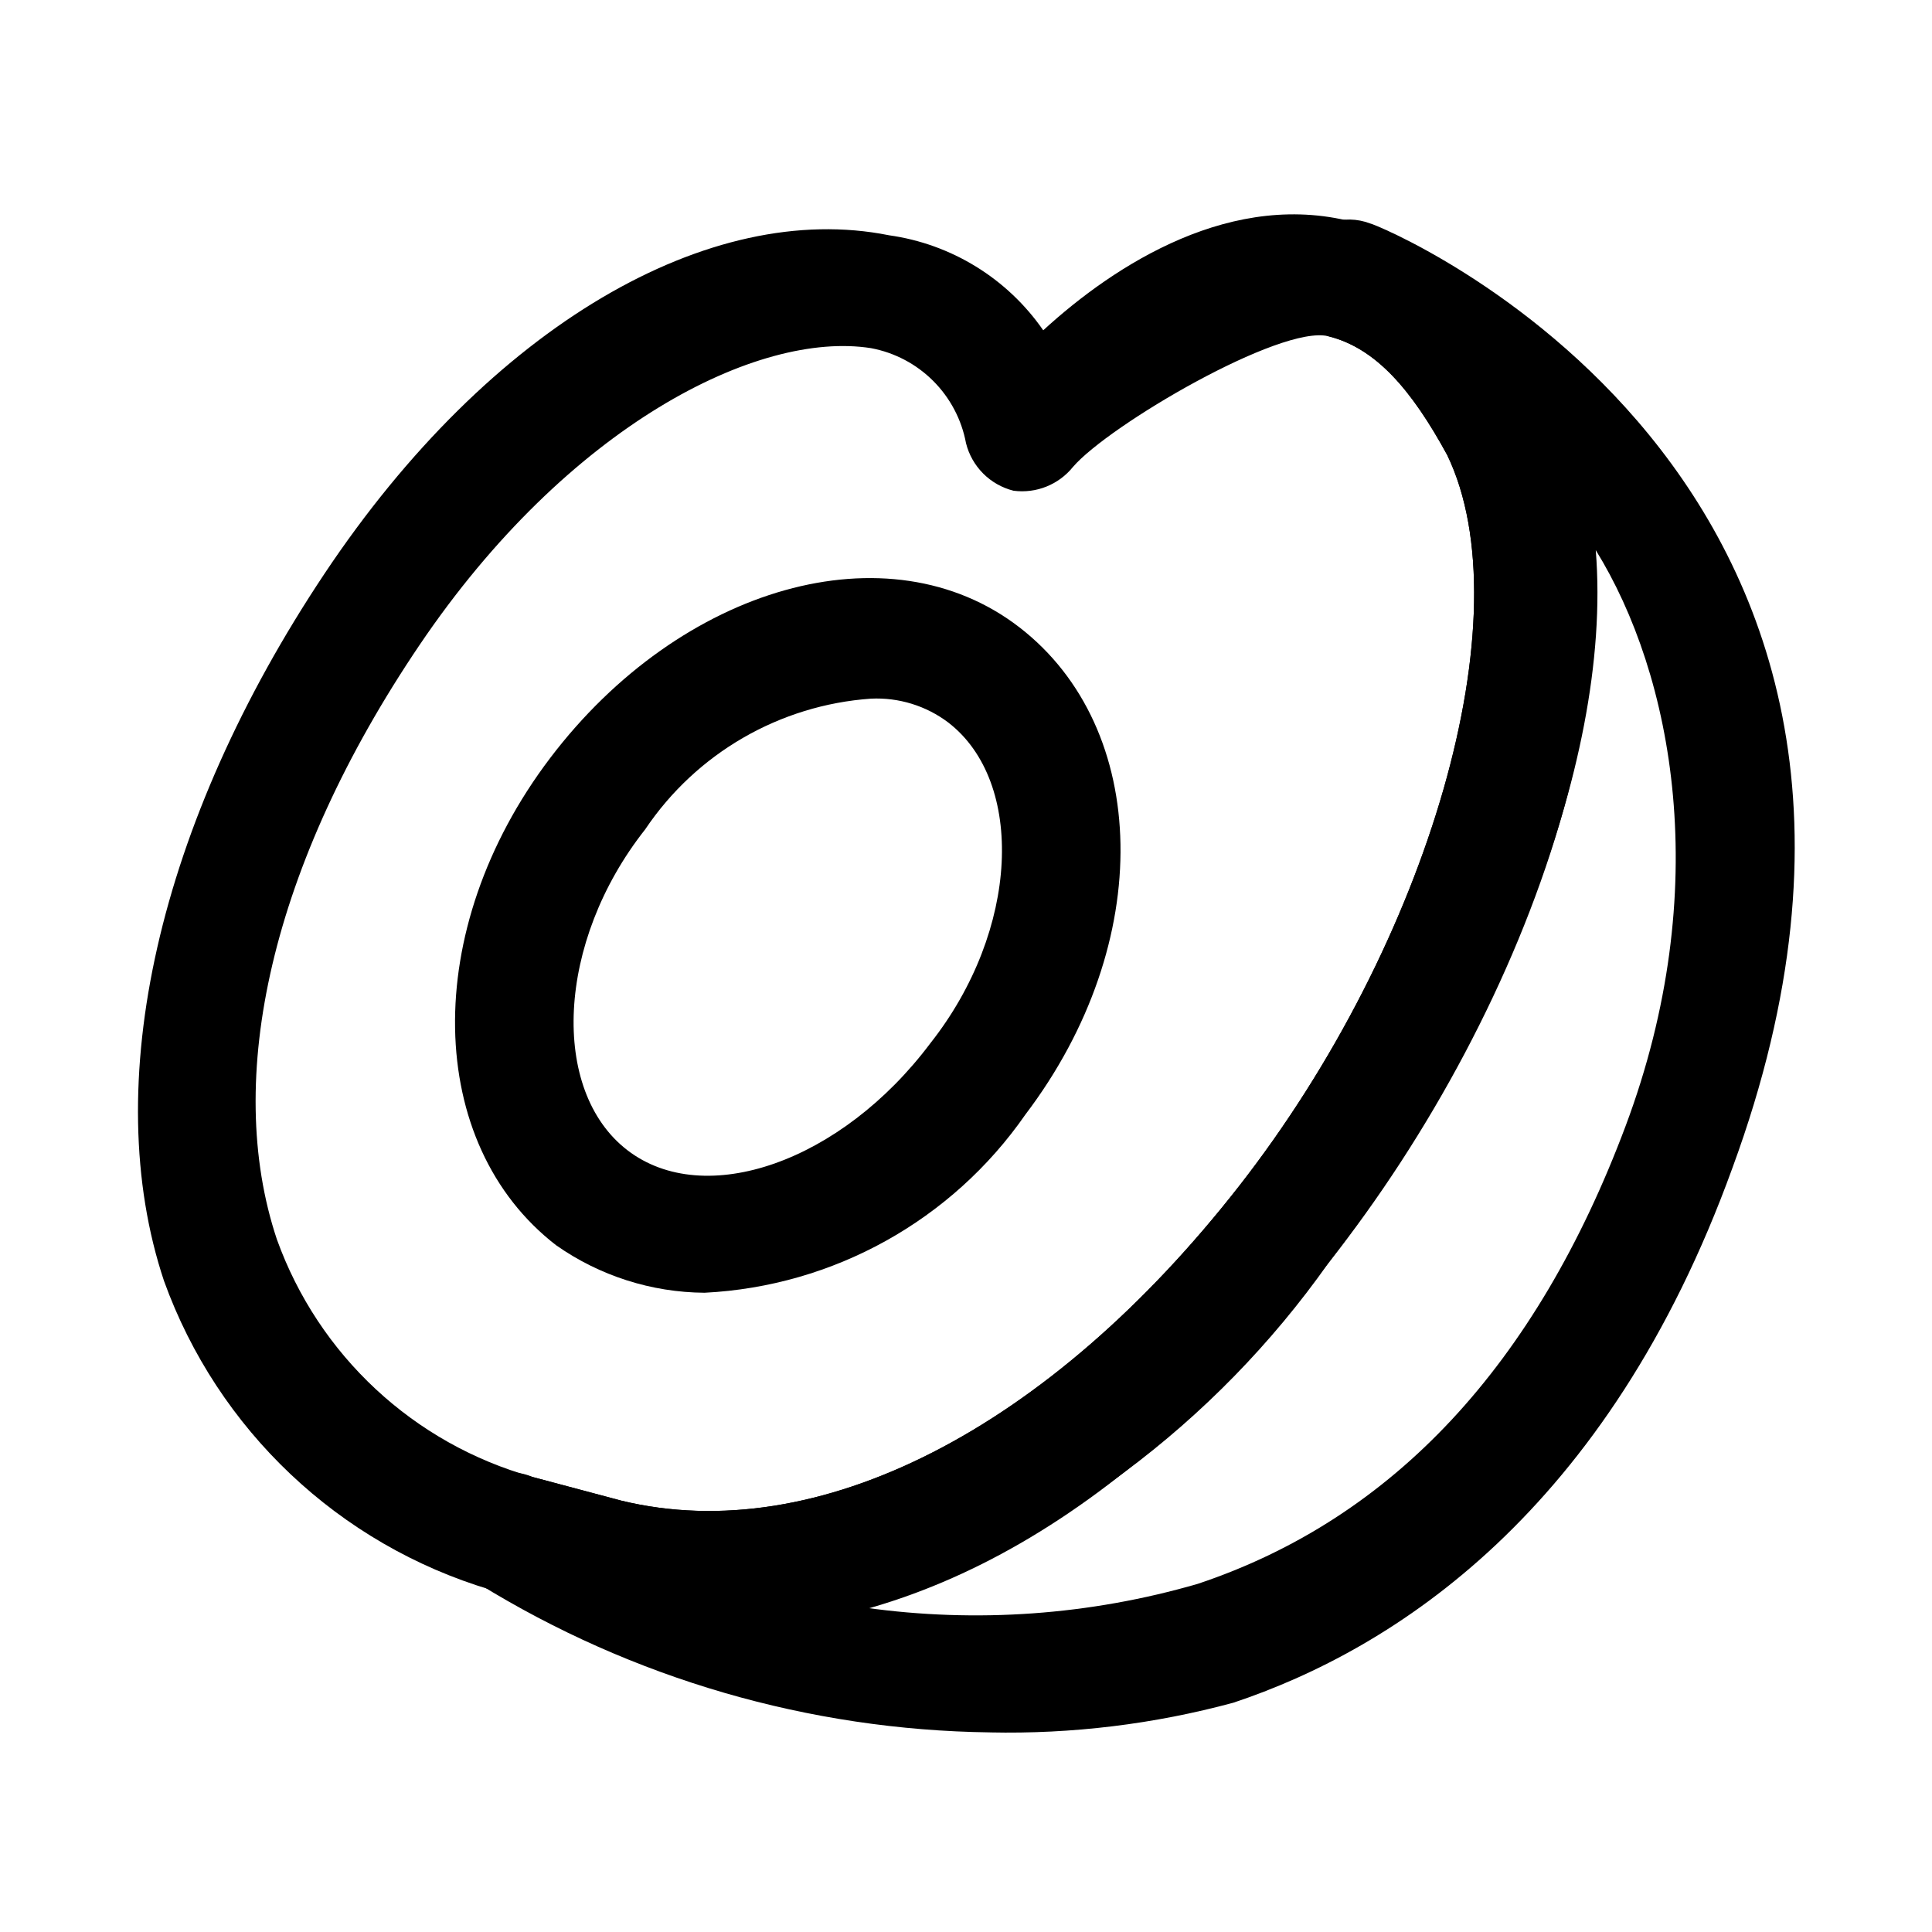
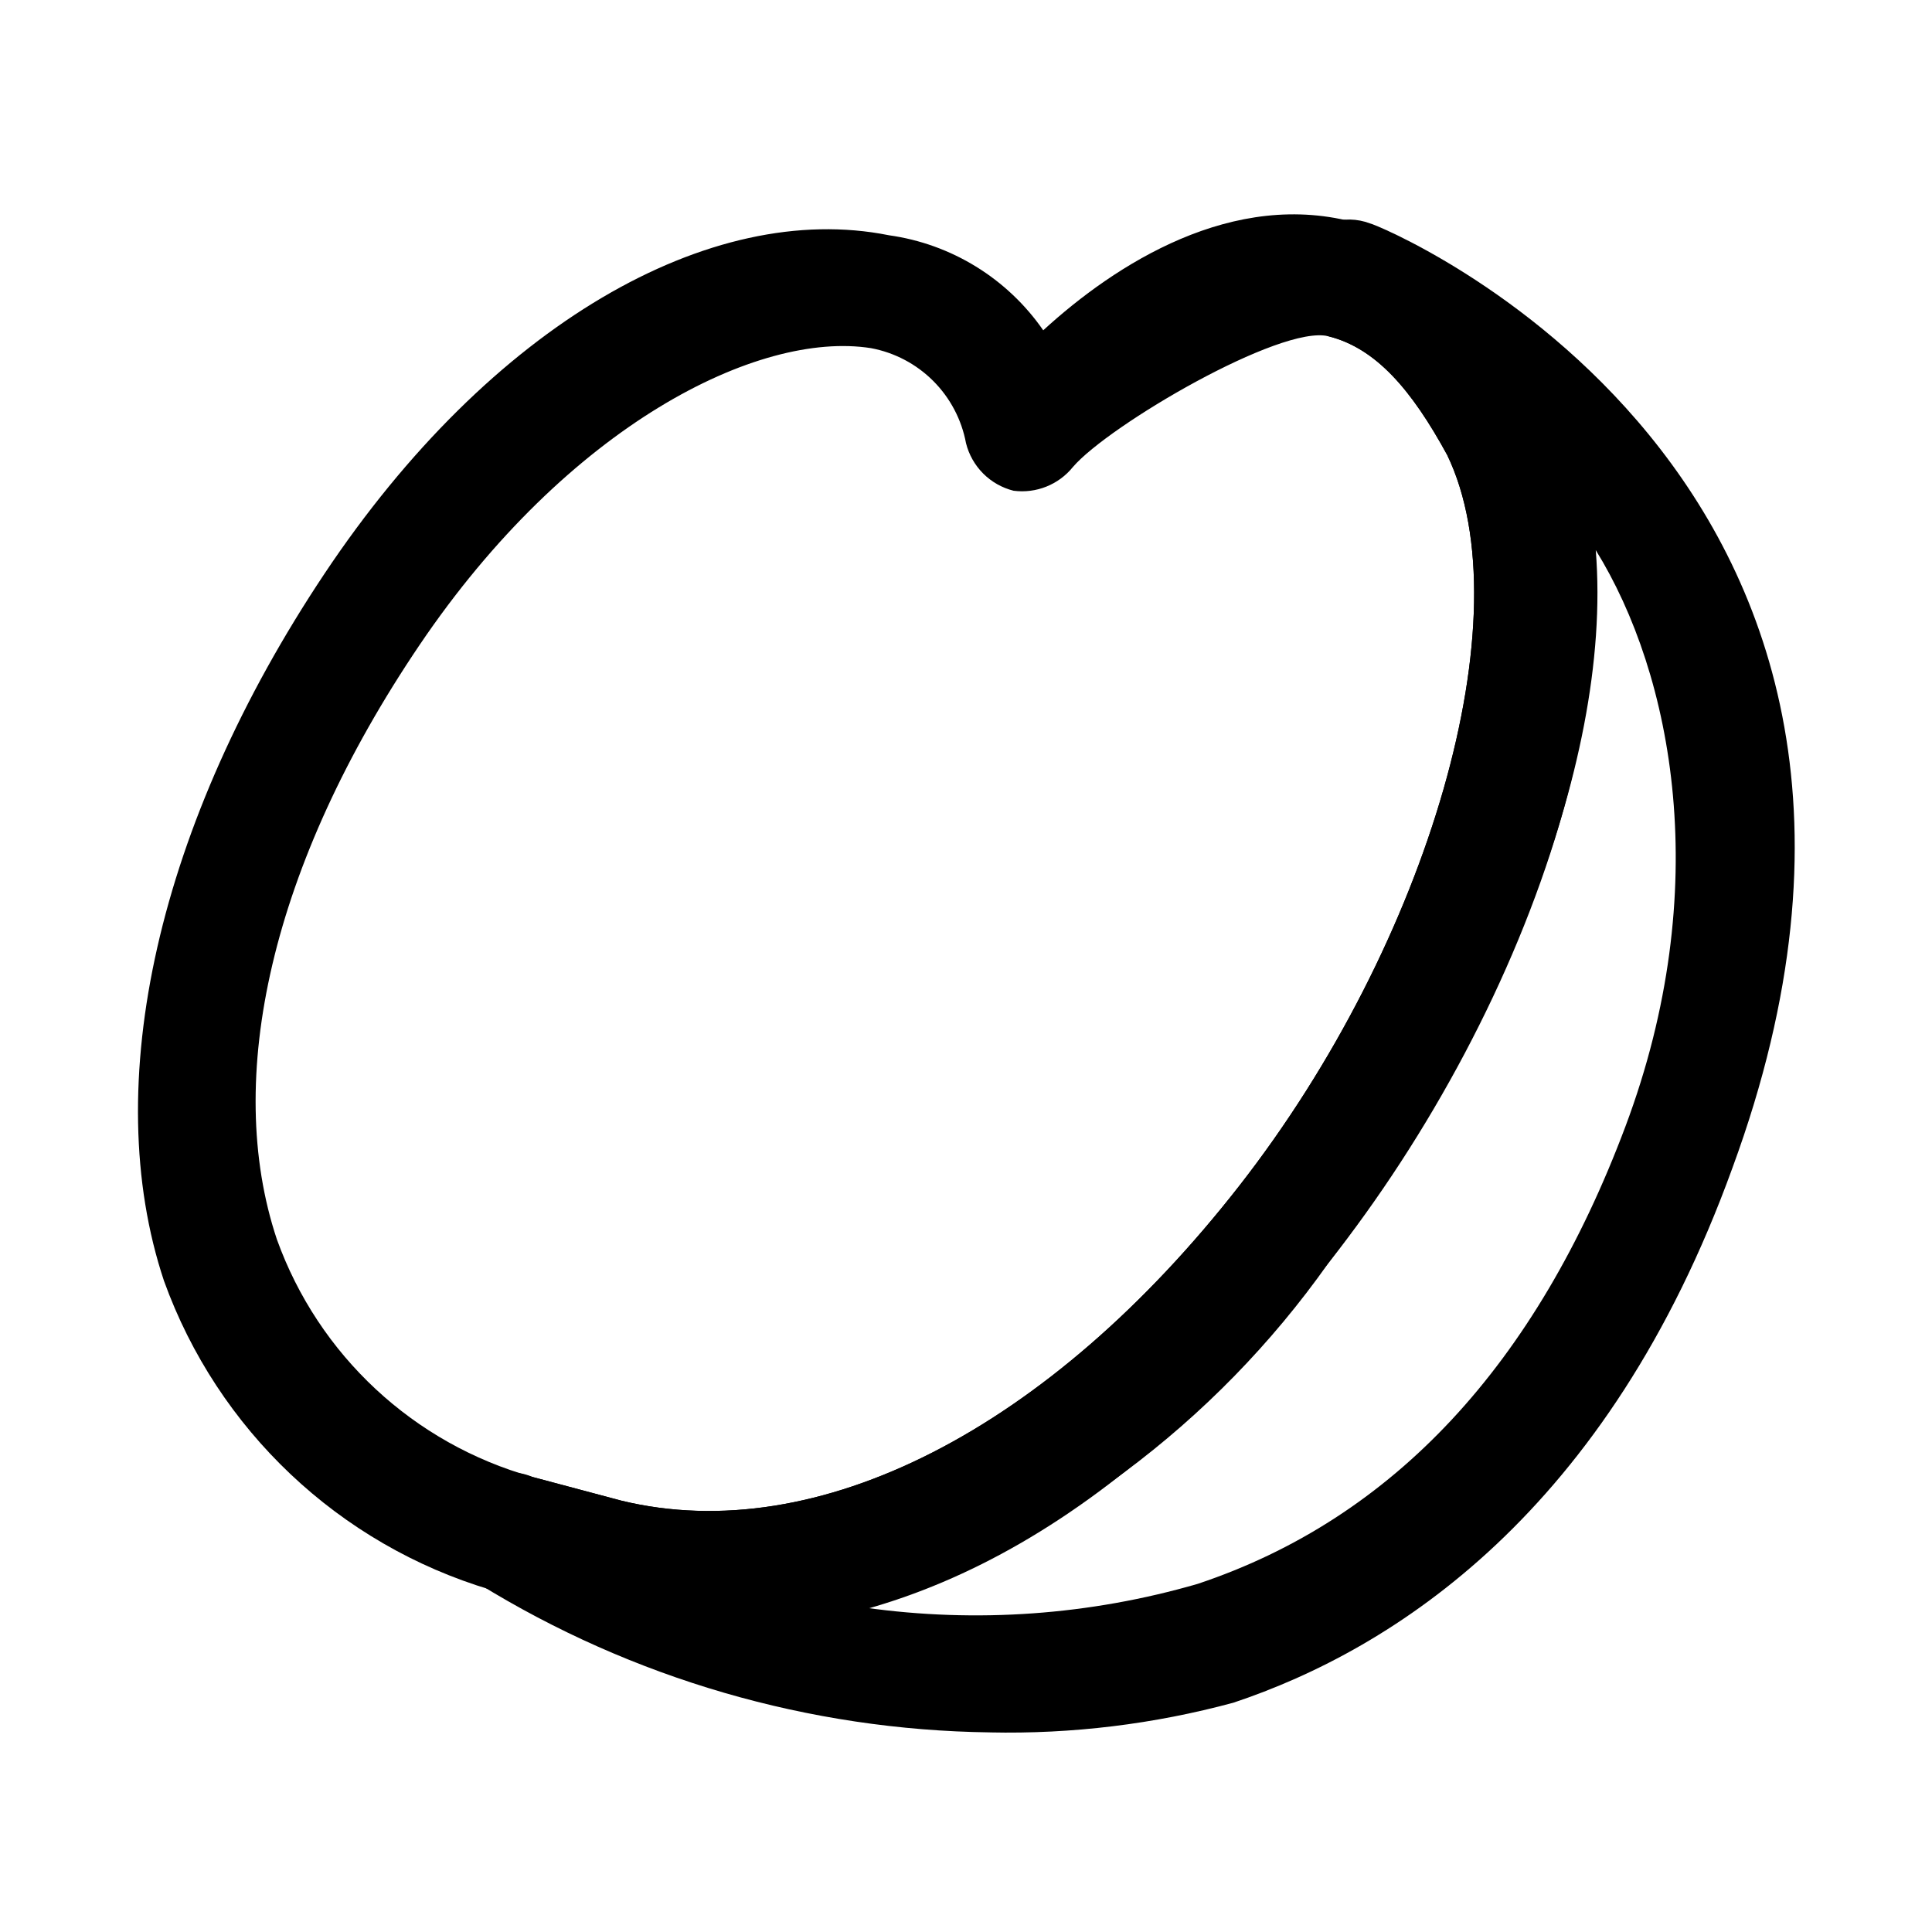
<svg xmlns="http://www.w3.org/2000/svg" fill="#000000" width="800px" height="800px" version="1.1" viewBox="144 144 512 512">
  <g>
    <path d="m406.3 603.1c-47.863-0.629-94.66-14.23-135.4-39.359-3.168-2.234-5.402-5.555-6.273-9.332s-0.32-7.742 1.551-11.137c1.391-3.606 4.199-6.484 7.766-7.969 3.566-1.488 7.586-1.453 11.125 0.098l23.617 6.297c51.957 12.594 113.36-18.895 163.74-83.445s75.57-151.14 55.105-193.65c-9.445-17.32-18.895-28.34-31.488-31.488v0.004c-4.707-1.699-8.625-5.059-11.023-9.449-1.059-4.766-0.504-9.75 1.574-14.168h1.574c1.941-3.066 4.883-5.367 8.324-6.516 3.445-1.148 7.176-1.07 10.57 0.219 1.574 0 163.74 66.125 96.039 250.33-33.062 91.316-89.742 127.53-132.25 141.7-21.031 5.688-42.77 8.34-64.551 7.871zm-33.062-33.062c29.504 4.148 59.551 2.004 88.164-6.297 51.957-17.32 89.742-58.254 113.36-121.23 23.617-62.977 12.594-119.66-7.871-152.72 4.723 58.254-28.34 133.82-70.848 188.93h0.004c-30.168 42.738-73.191 74.73-122.8 91.316z" />
    <path d="m330.73 576.33-28.34-3.148-28.34-7.871c-40.223-12.004-72.355-42.387-86.594-81.871-17.316-51.953-1.574-121.23 42.508-187.36 44.082-66.125 102.34-99.188 149.57-89.742v0.004c16.566 2.305 31.41 11.441 40.934 25.191 18.895-17.32 50.383-37.785 83.445-28.34 24.113 7.047 43.418 25.18 51.953 48.805 29.914 59.828-6.297 159.02-59.828 226.71-53.527 67.699-108.63 97.613-165.31 97.613zm-22.043-34.637c51.957 12.594 113.36-18.895 163.74-83.445s75.57-151.14 55.105-193.65c-9.445-17.32-18.895-28.34-31.488-31.488s-58.254 23.617-67.699 34.637l-0.004 0.004c-3.789 4.699-9.754 7.086-15.742 6.297-3.043-0.762-5.824-2.336-8.043-4.555-2.215-2.219-3.789-4.996-4.551-8.043-1.164-6.25-4.195-12.004-8.691-16.5-4.496-4.496-10.25-7.523-16.5-8.688-29.914-4.723-80.293 20.469-119.66 78.719-39.359 58.254-51.957 114.93-37.785 157.44 11.035 30.719 36.266 54.188 67.699 62.977z" />
-     <path d="m330.73 486.59c-14.098-0.094-27.828-4.488-39.363-12.594-34.637-26.766-36.211-83.445-1.574-129.1 34.637-45.656 89.742-61.402 124.38-34.637 34.637 26.766 36.211 83.445 1.574 129.1-19.484 28.074-50.887 45.52-85.016 47.23zm44.082-157.44c-24.219 1.703-46.293 14.484-59.828 34.641-23.617 29.914-25.191 69.273-4.723 85.02 20.469 15.742 56.68 3.148 80.293-28.34 23.617-29.914 25.191-69.273 4.723-85.02-5.875-4.426-13.117-6.656-20.465-6.301z" />
  </g>
</svg>